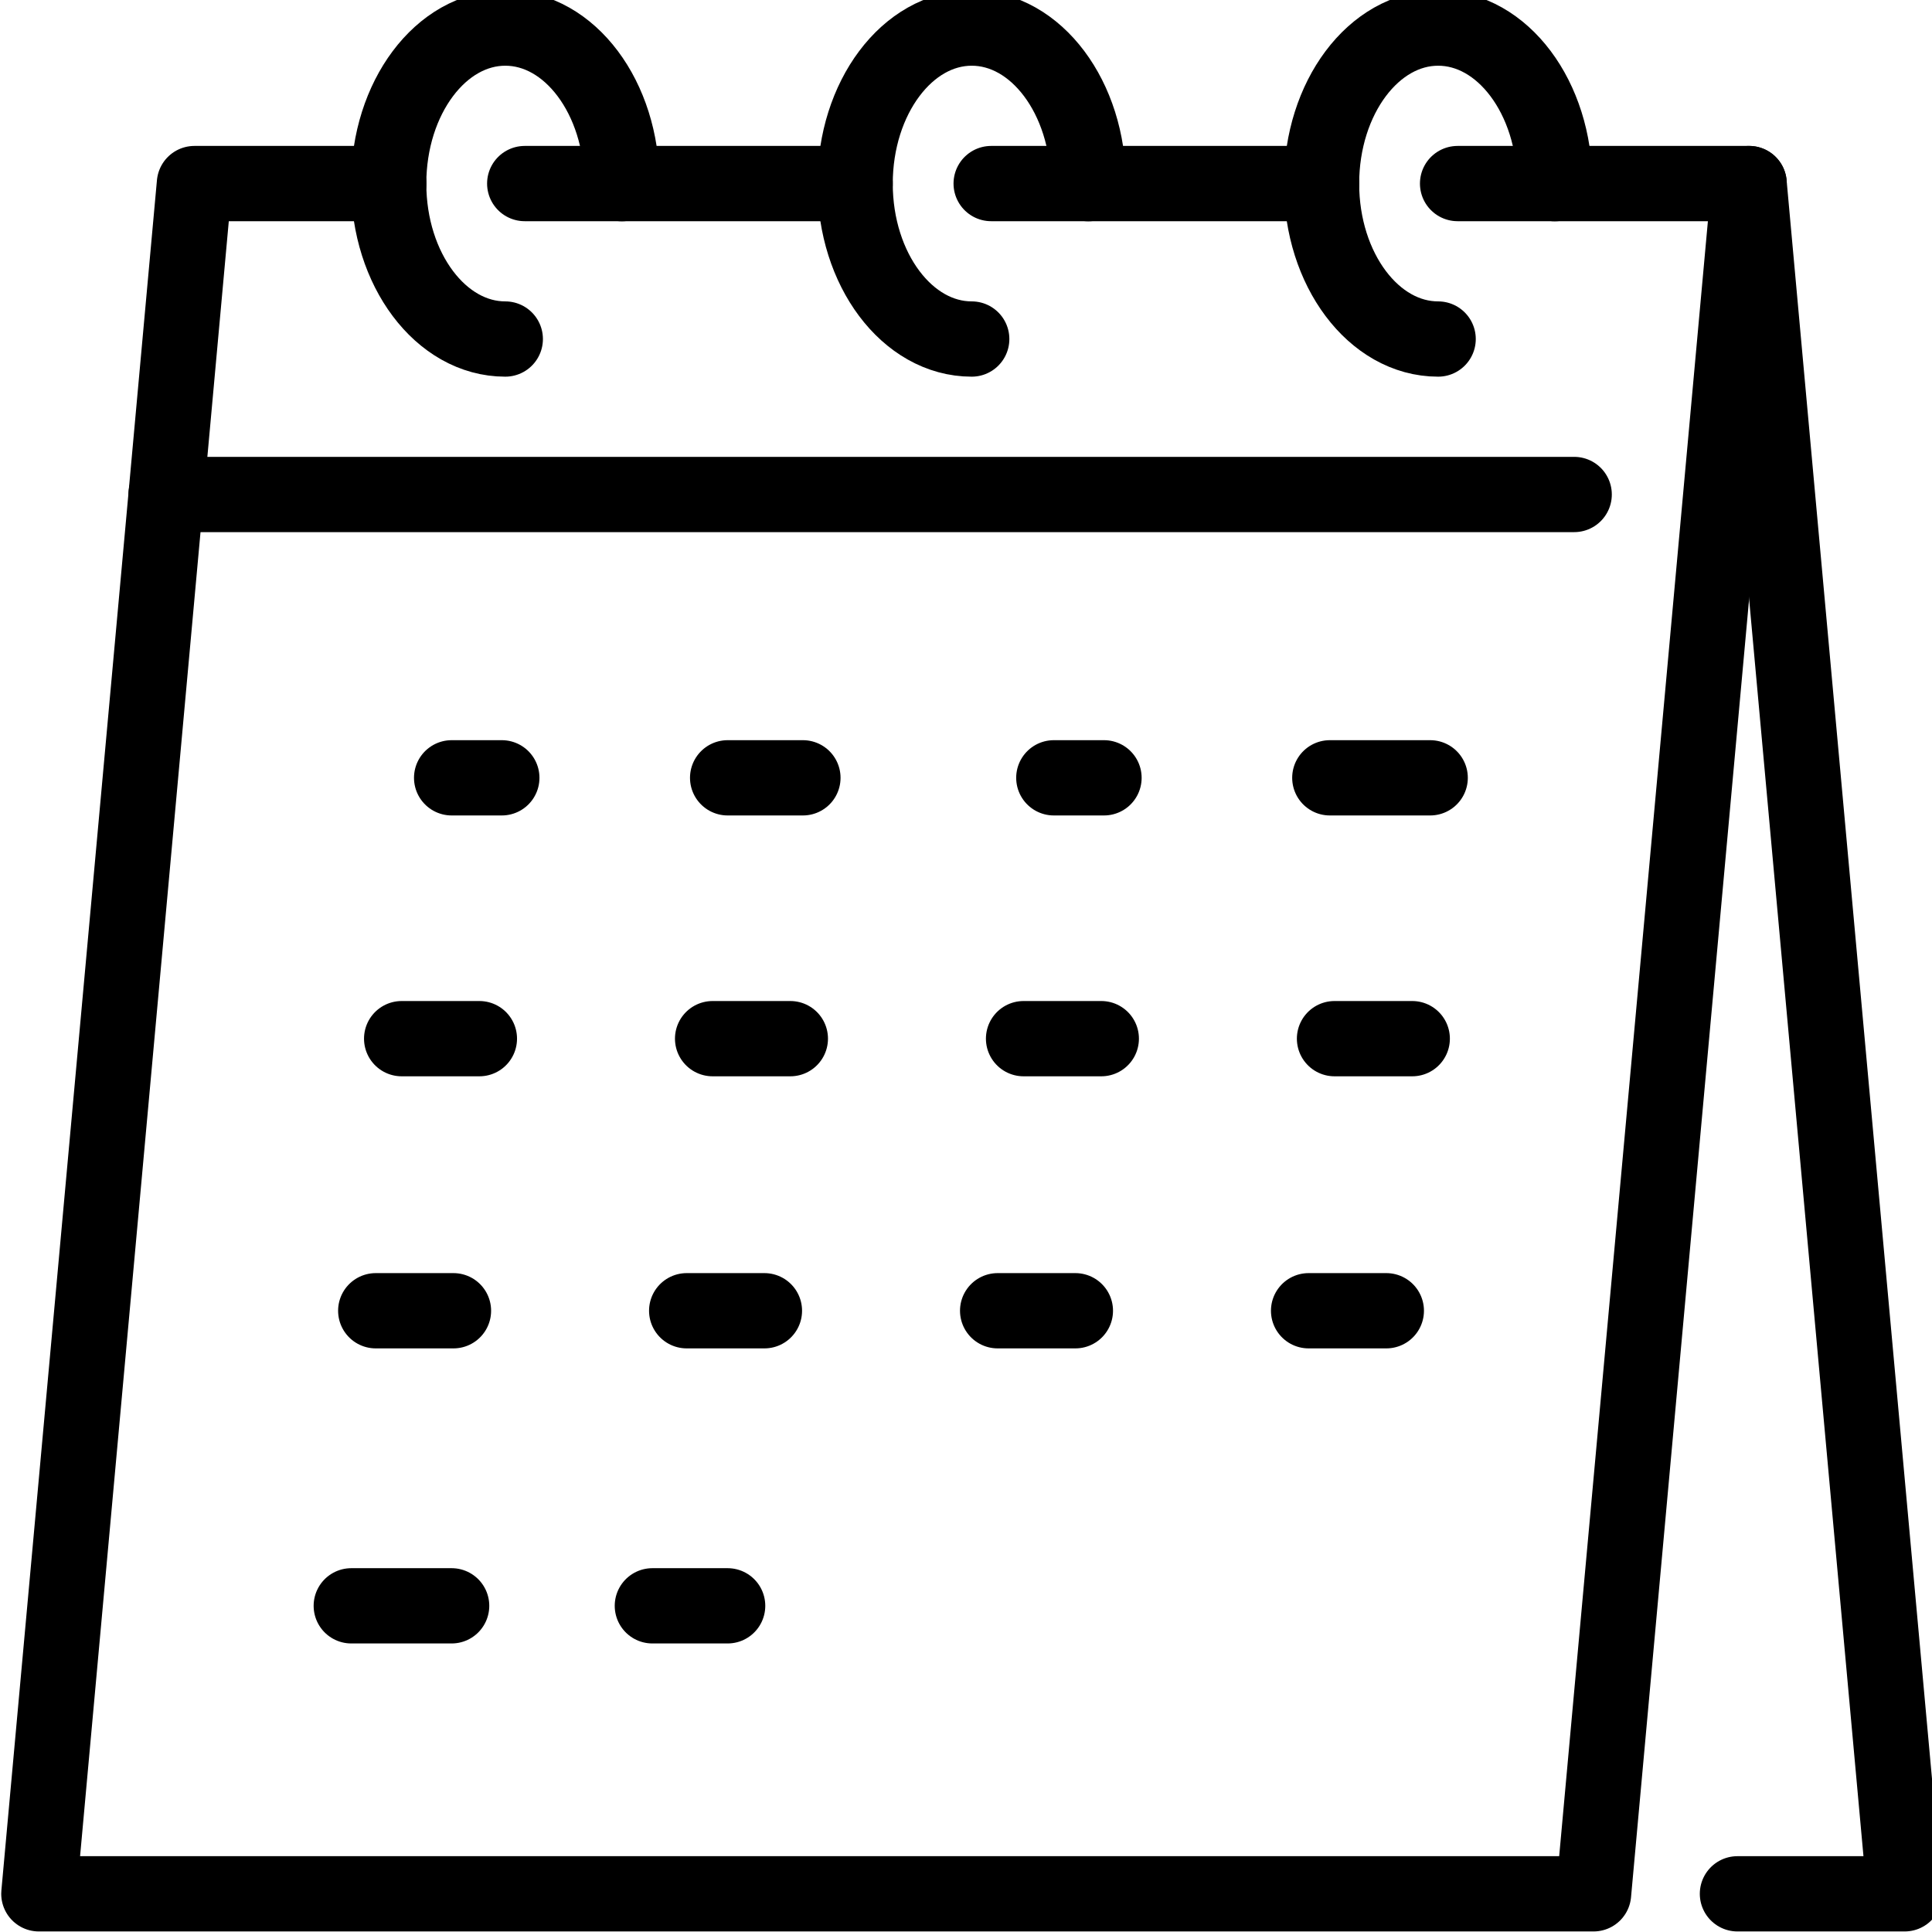
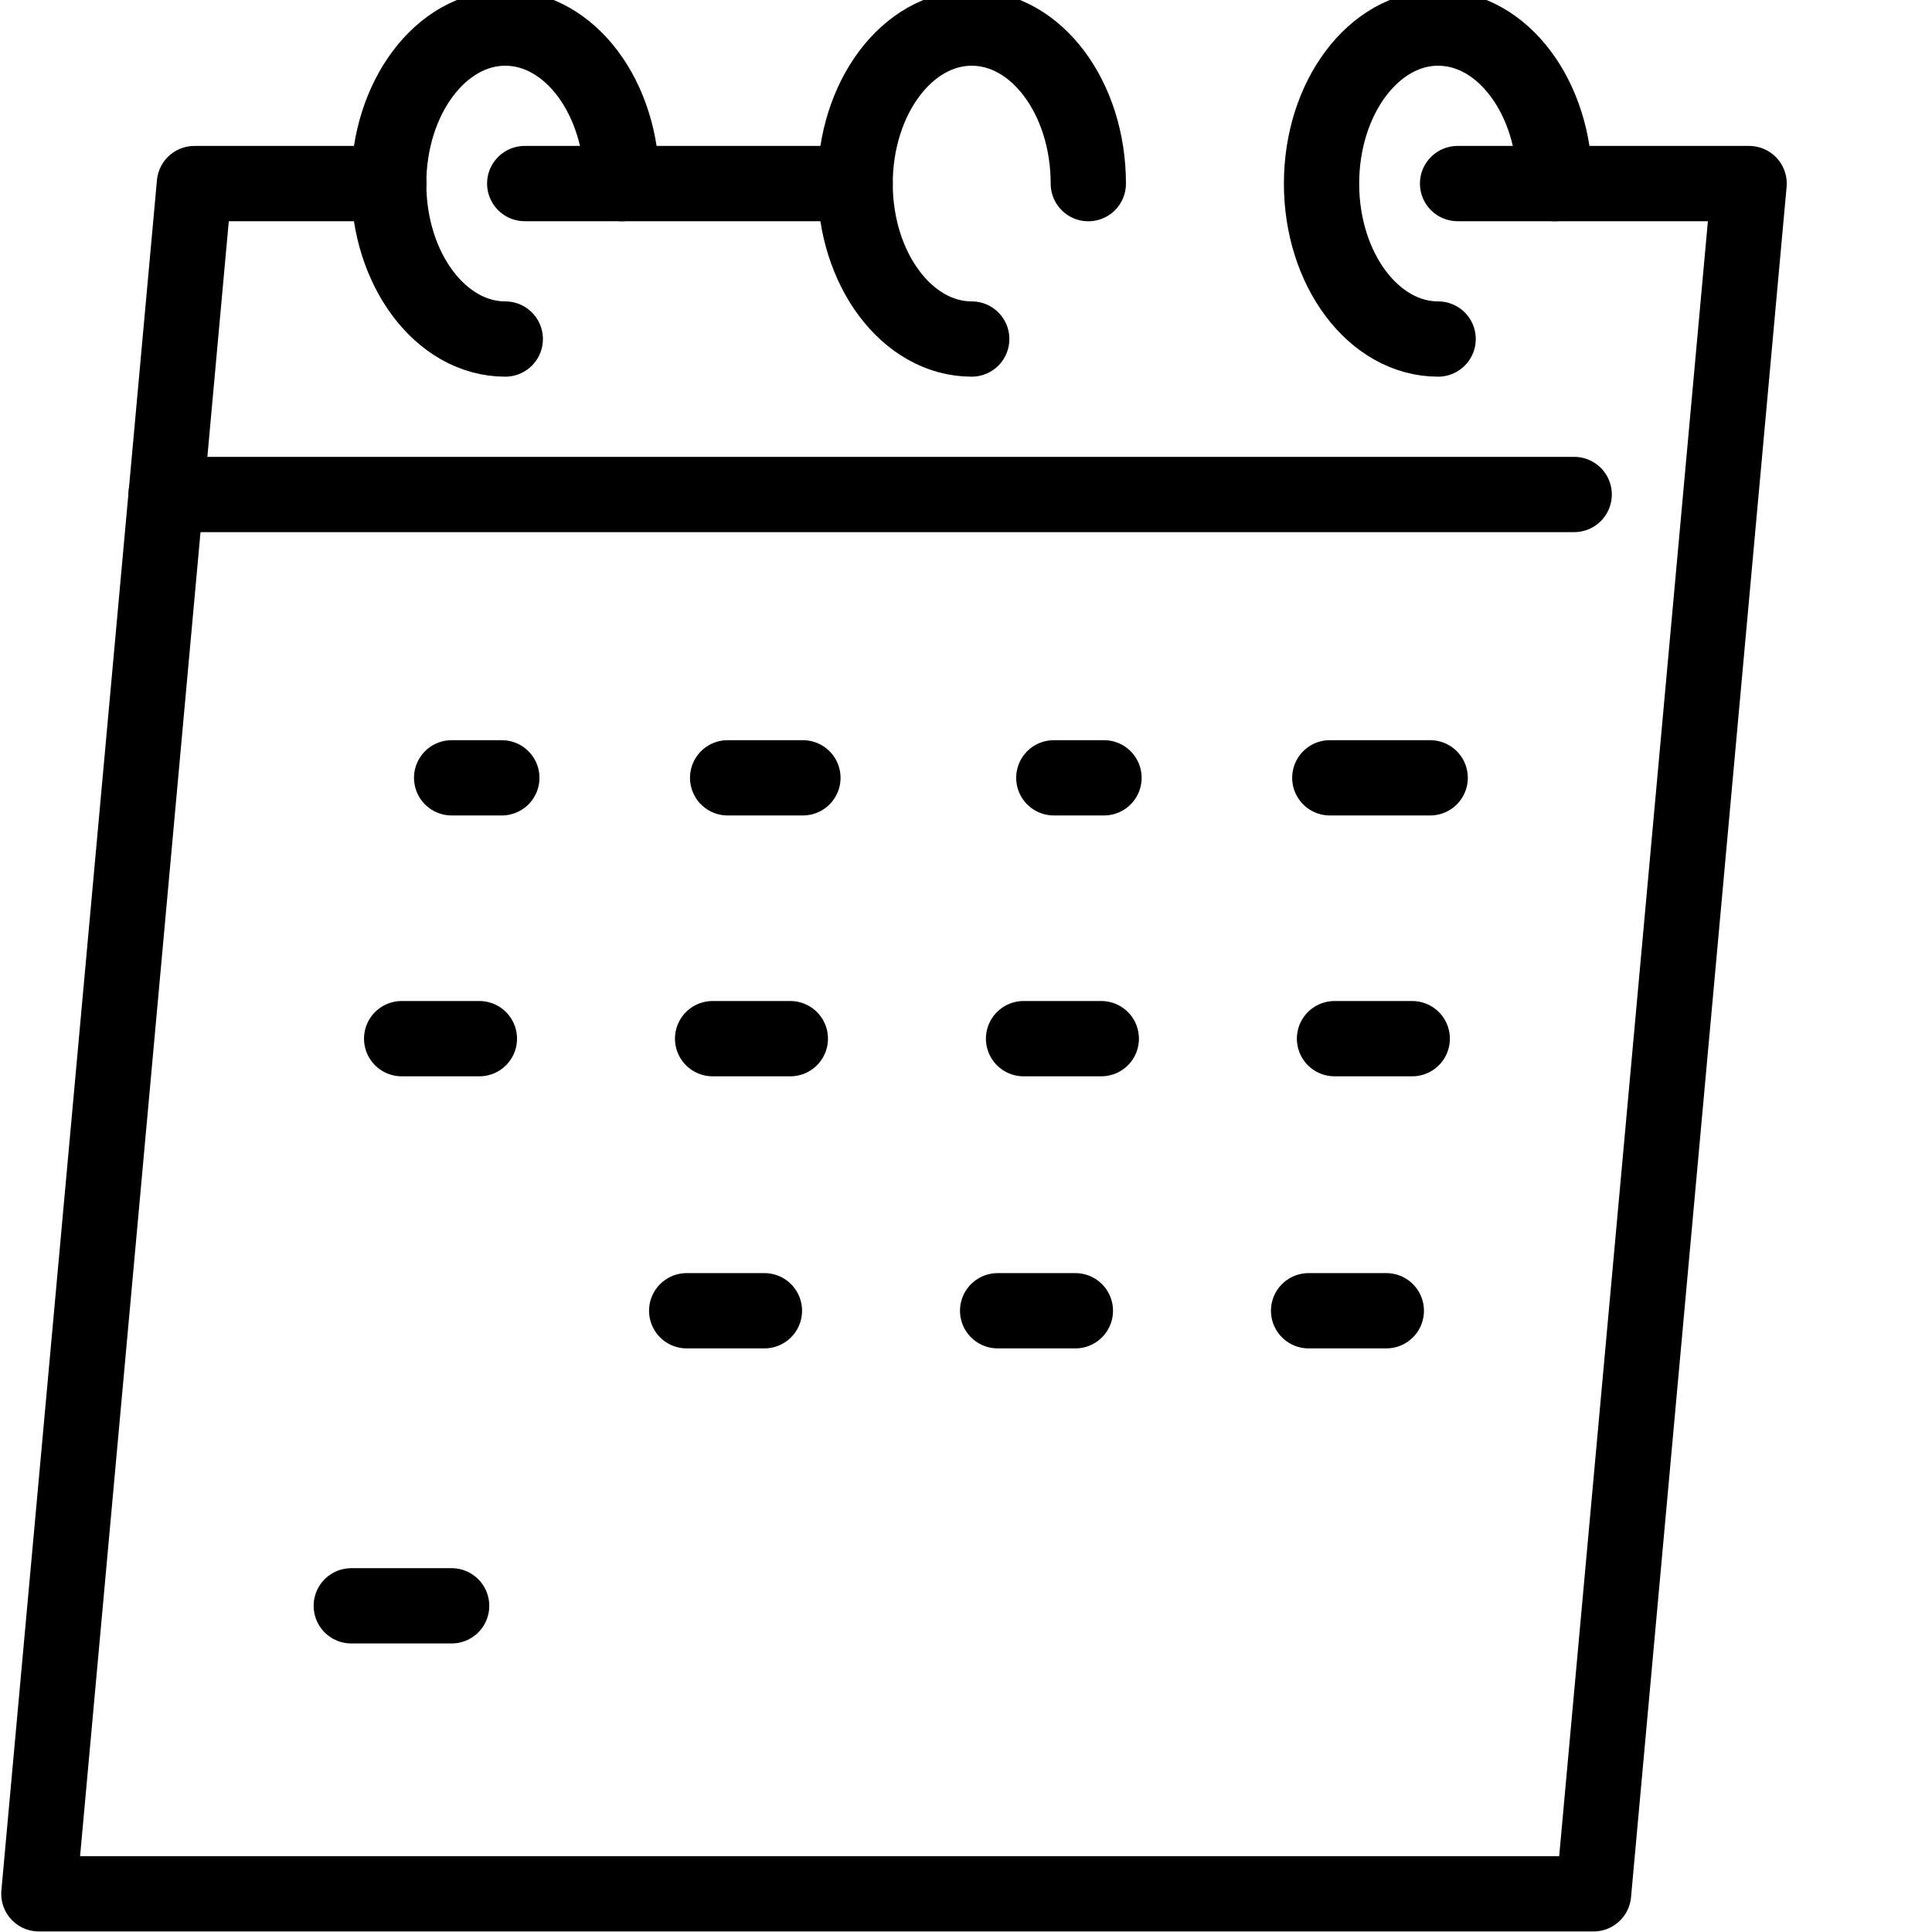
<svg xmlns="http://www.w3.org/2000/svg" width="77" height="77" viewBox="0 0 77 77">
  <defs>
    <clipPath id="clip-path">
      <rect id="Rectangle_33840" data-name="Rectangle 33840" width="77" height="77" transform="translate(0 0)" fill="none" stroke="#000" stroke-width="3" />
    </clipPath>
  </defs>
  <g id="company_ico05" transform="translate(0 -0.395)">
    <line id="Line_542" data-name="Line 542" x2="2" transform="translate(18 31.395)" fill="none" stroke="#000" stroke-linecap="round" stroke-linejoin="round" stroke-width="3" />
    <line id="Line_543" data-name="Line 543" x2="3.098" transform="translate(16.008 41.791)" fill="none" stroke="#000" stroke-linecap="round" stroke-linejoin="round" stroke-width="3" />
-     <line id="Line_544" data-name="Line 544" x2="3.098" transform="translate(14.975 52.635)" fill="none" stroke="#000" stroke-linecap="round" stroke-linejoin="round" stroke-width="3" />
    <line id="Line_545" data-name="Line 545" x2="4" transform="translate(14 64.395)" fill="none" stroke="#000" stroke-linecap="round" stroke-linejoin="round" stroke-width="3" />
    <line id="Line_546" data-name="Line 546" x2="3" transform="translate(29 31.395)" fill="none" stroke="#000" stroke-linecap="round" stroke-linejoin="round" stroke-width="3" />
    <line id="Line_547" data-name="Line 547" x2="3.098" transform="translate(28.401 41.791)" fill="none" stroke="#000" stroke-linecap="round" stroke-linejoin="round" stroke-width="3" />
    <line id="Line_548" data-name="Line 548" x2="3.098" transform="translate(27.368 52.635)" fill="none" stroke="#000" stroke-linecap="round" stroke-linejoin="round" stroke-width="3" />
-     <line id="Line_549" data-name="Line 549" x2="3" transform="translate(26 64.395)" fill="none" stroke="#000" stroke-linecap="round" stroke-linejoin="round" stroke-width="3" />
    <line id="Line_550" data-name="Line 550" x2="2" transform="translate(42 31.395)" fill="none" stroke="#000" stroke-linecap="round" stroke-linejoin="round" stroke-width="3" />
    <line id="Line_551" data-name="Line 551" x2="3.098" transform="translate(40.794 41.791)" fill="none" stroke="#000" stroke-linecap="round" stroke-linejoin="round" stroke-width="3" />
    <line id="Line_552" data-name="Line 552" x2="3.098" transform="translate(39.761 52.635)" fill="none" stroke="#000" stroke-linecap="round" stroke-linejoin="round" stroke-width="3" />
    <line id="Line_553" data-name="Line 553" x2="4" transform="translate(53 31.395)" fill="none" stroke="#000" stroke-linecap="round" stroke-linejoin="round" stroke-width="3" />
    <line id="Line_554" data-name="Line 554" x2="3.098" transform="translate(53.187 41.791)" fill="none" stroke="#000" stroke-linecap="round" stroke-linejoin="round" stroke-width="3" />
    <line id="Line_555" data-name="Line 555" x2="3.098" transform="translate(52.154 52.635)" fill="none" stroke="#000" stroke-linecap="round" stroke-linejoin="round" stroke-width="3" />
    <g id="Group_175332" data-name="Group 175332" transform="translate(0 0.395)">
      <g id="Group_175331" data-name="Group 175331" transform="translate(0 0)" clip-path="url(#clip-path)">
        <path id="Path_387868" data-name="Path 387868" d="M57.543,5H69.162l-6.2,68.162H1L7.2,5h7.746" transform="translate(0.549 2.316)" fill="none" stroke="#000" stroke-linecap="round" stroke-linejoin="round" stroke-width="3" />
-         <path id="Path_387869" data-name="Path 387869" d="M45.165,5l6.2,68.162H44.7" transform="translate(24.546 2.316)" fill="none" stroke="#000" stroke-linecap="round" stroke-linejoin="round" stroke-width="3" />
      </g>
    </g>
    <line id="Line_556" data-name="Line 556" x1="56.12" transform="translate(6.619 20.103)" fill="none" stroke="#000" stroke-linecap="round" stroke-linejoin="round" stroke-width="3" />
    <g id="Group_175334" data-name="Group 175334" transform="translate(0 0.395)">
      <g id="Group_175333" data-name="Group 175333" transform="translate(0 0)" clip-path="url(#clip-path)">
        <path id="Path_387870" data-name="Path 387870" d="M26.647,13.393C24.08,13.393,22,10.619,22,7.2S24.08,1,26.647,1s4.647,2.774,4.647,6.2" transform="translate(12.081 0.119)" fill="none" stroke="#000" stroke-linecap="round" stroke-linejoin="round" stroke-width="3" />
        <path id="Path_387871" data-name="Path 387871" d="M14.647,13.393C12.08,13.393,10,10.619,10,7.2S12.08,1,14.647,1s4.647,2.774,4.647,6.2" transform="translate(5.491 0.119)" fill="none" stroke="#000" stroke-linecap="round" stroke-linejoin="round" stroke-width="3" />
        <path id="Path_387872" data-name="Path 387872" d="M38.647,13.393C36.08,13.393,34,10.619,34,7.2S36.08,1,38.647,1s4.647,2.774,4.647,6.2" transform="translate(18.67 0.119)" fill="none" stroke="#000" stroke-linecap="round" stroke-linejoin="round" stroke-width="3" />
        <line id="Line_557" data-name="Line 557" x2="13.168" transform="translate(20.913 7.316)" fill="none" stroke="#000" stroke-linecap="round" stroke-linejoin="round" stroke-width="3" />
-         <line id="Line_558" data-name="Line 558" x2="13.168" transform="translate(39.503 7.316)" fill="none" stroke="#000" stroke-linecap="round" stroke-linejoin="round" stroke-width="3" />
      </g>
    </g>
  </g>
</svg>